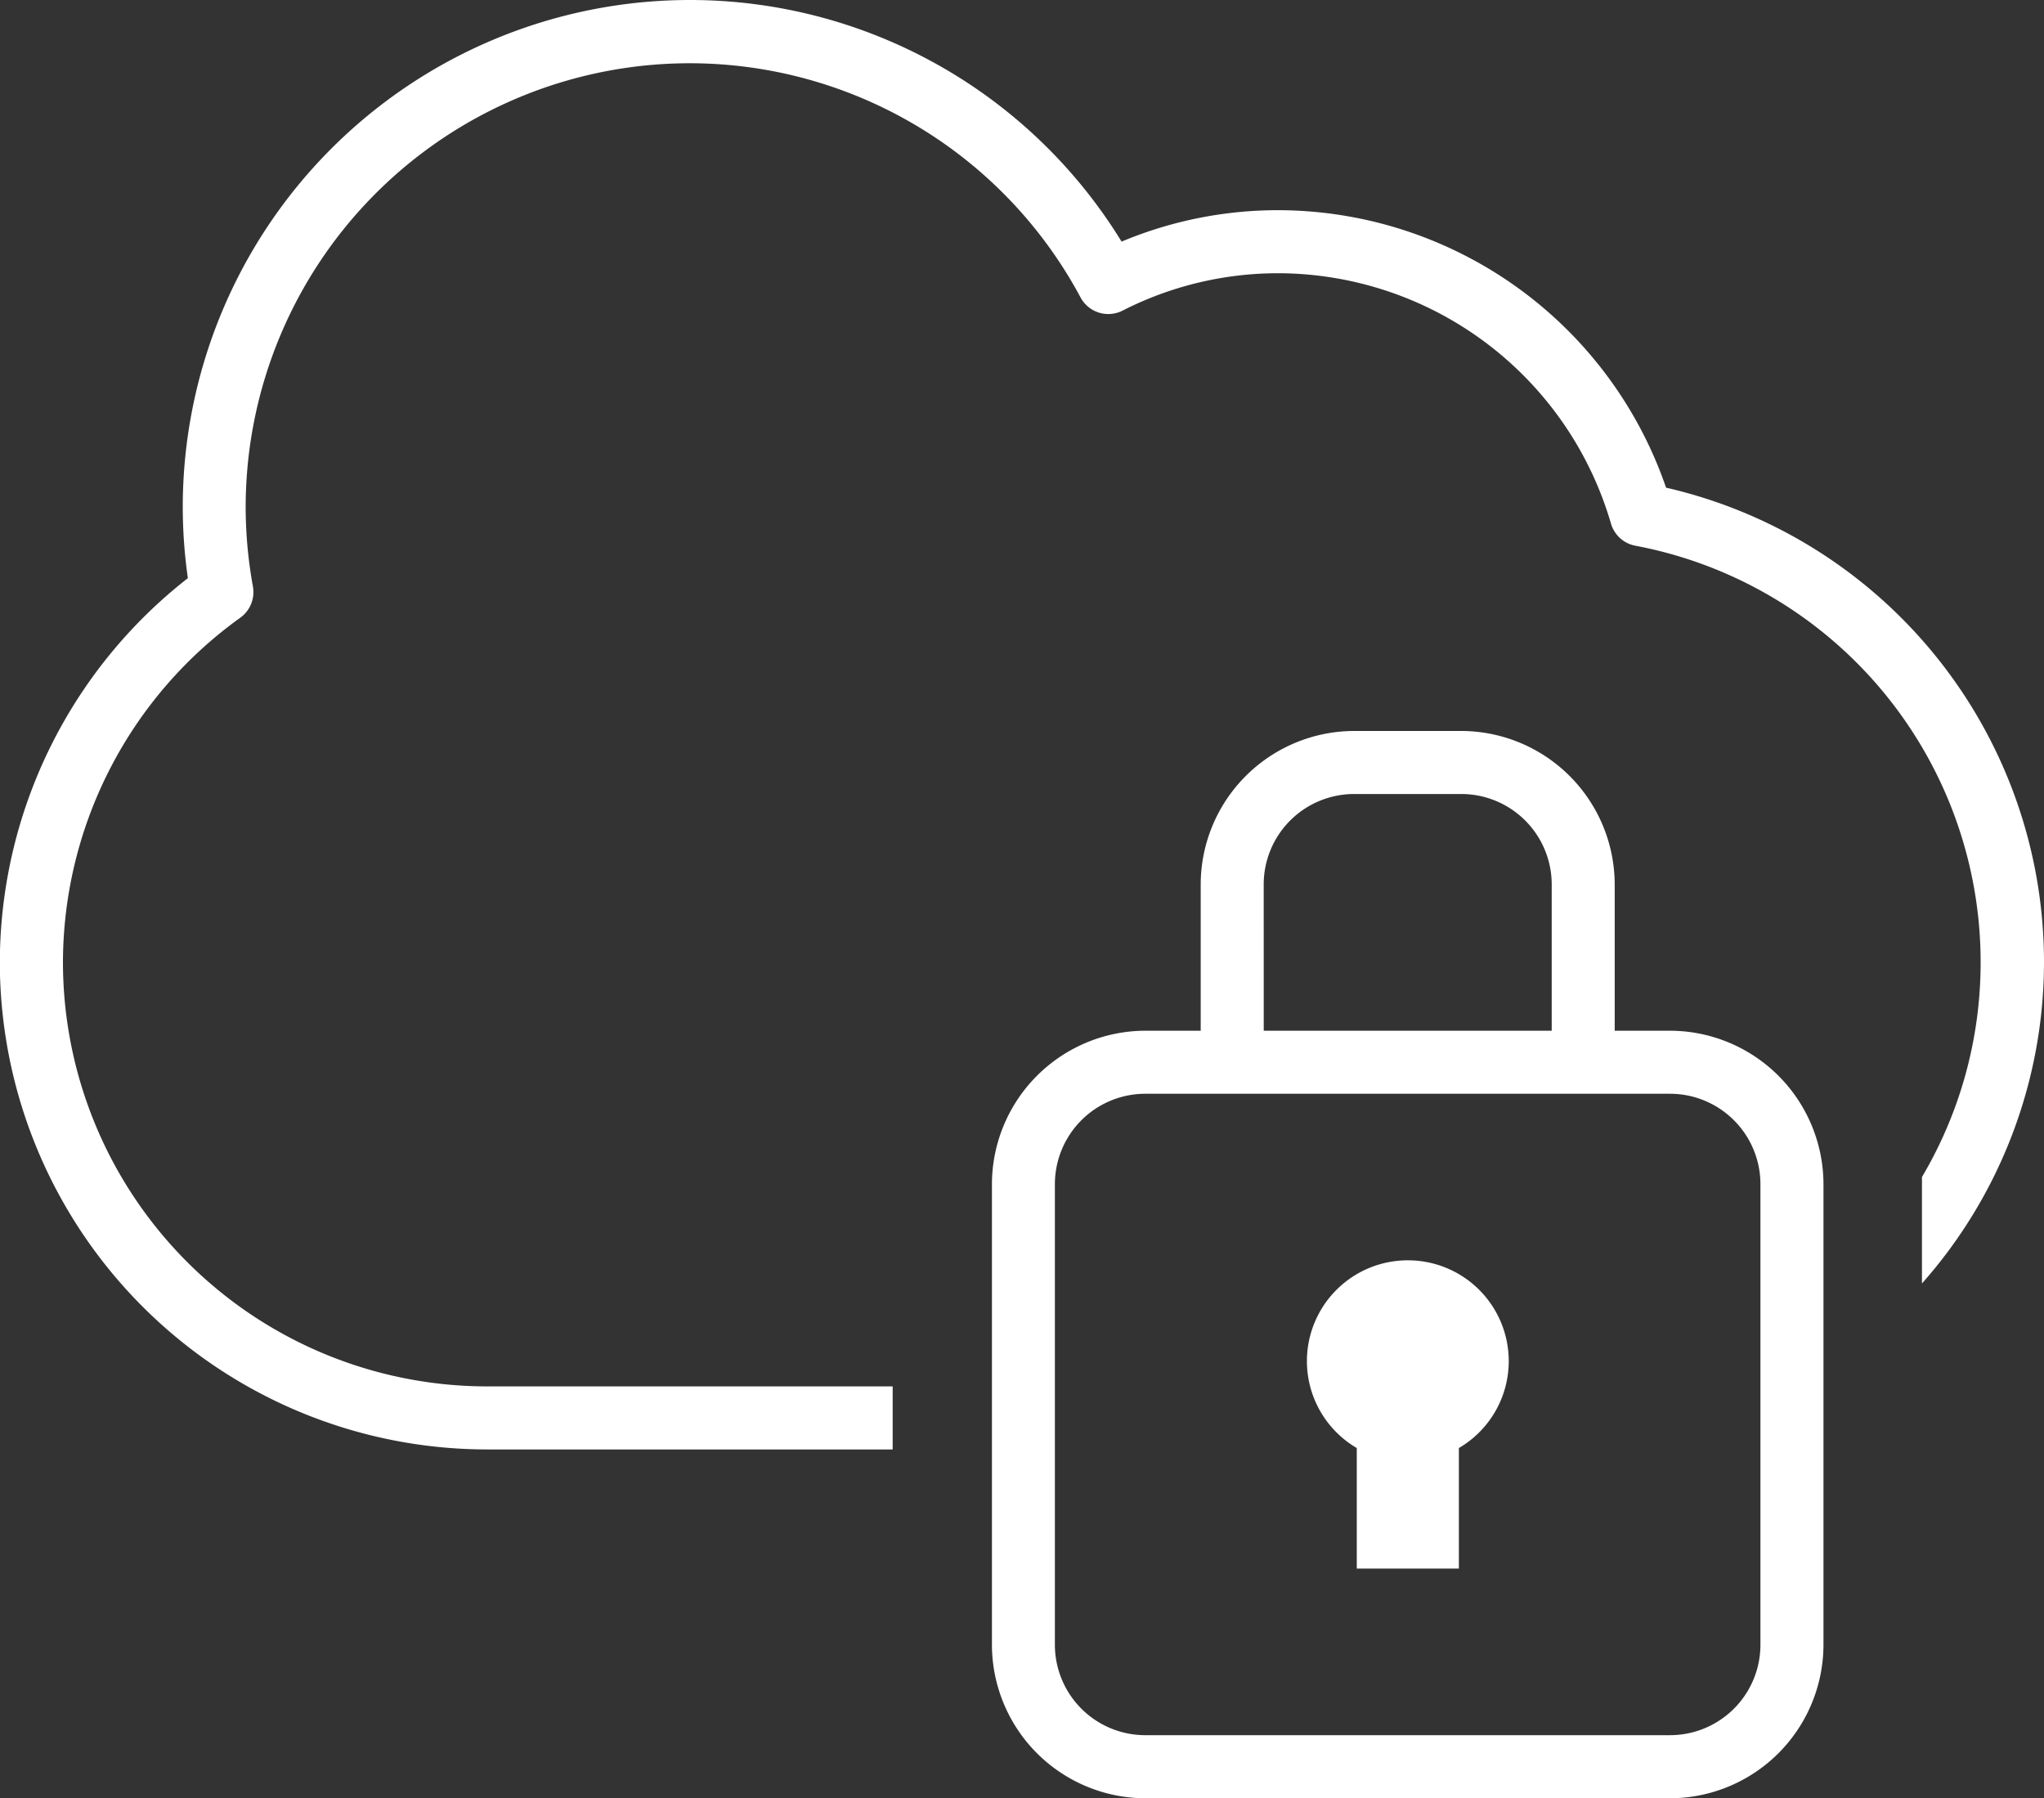
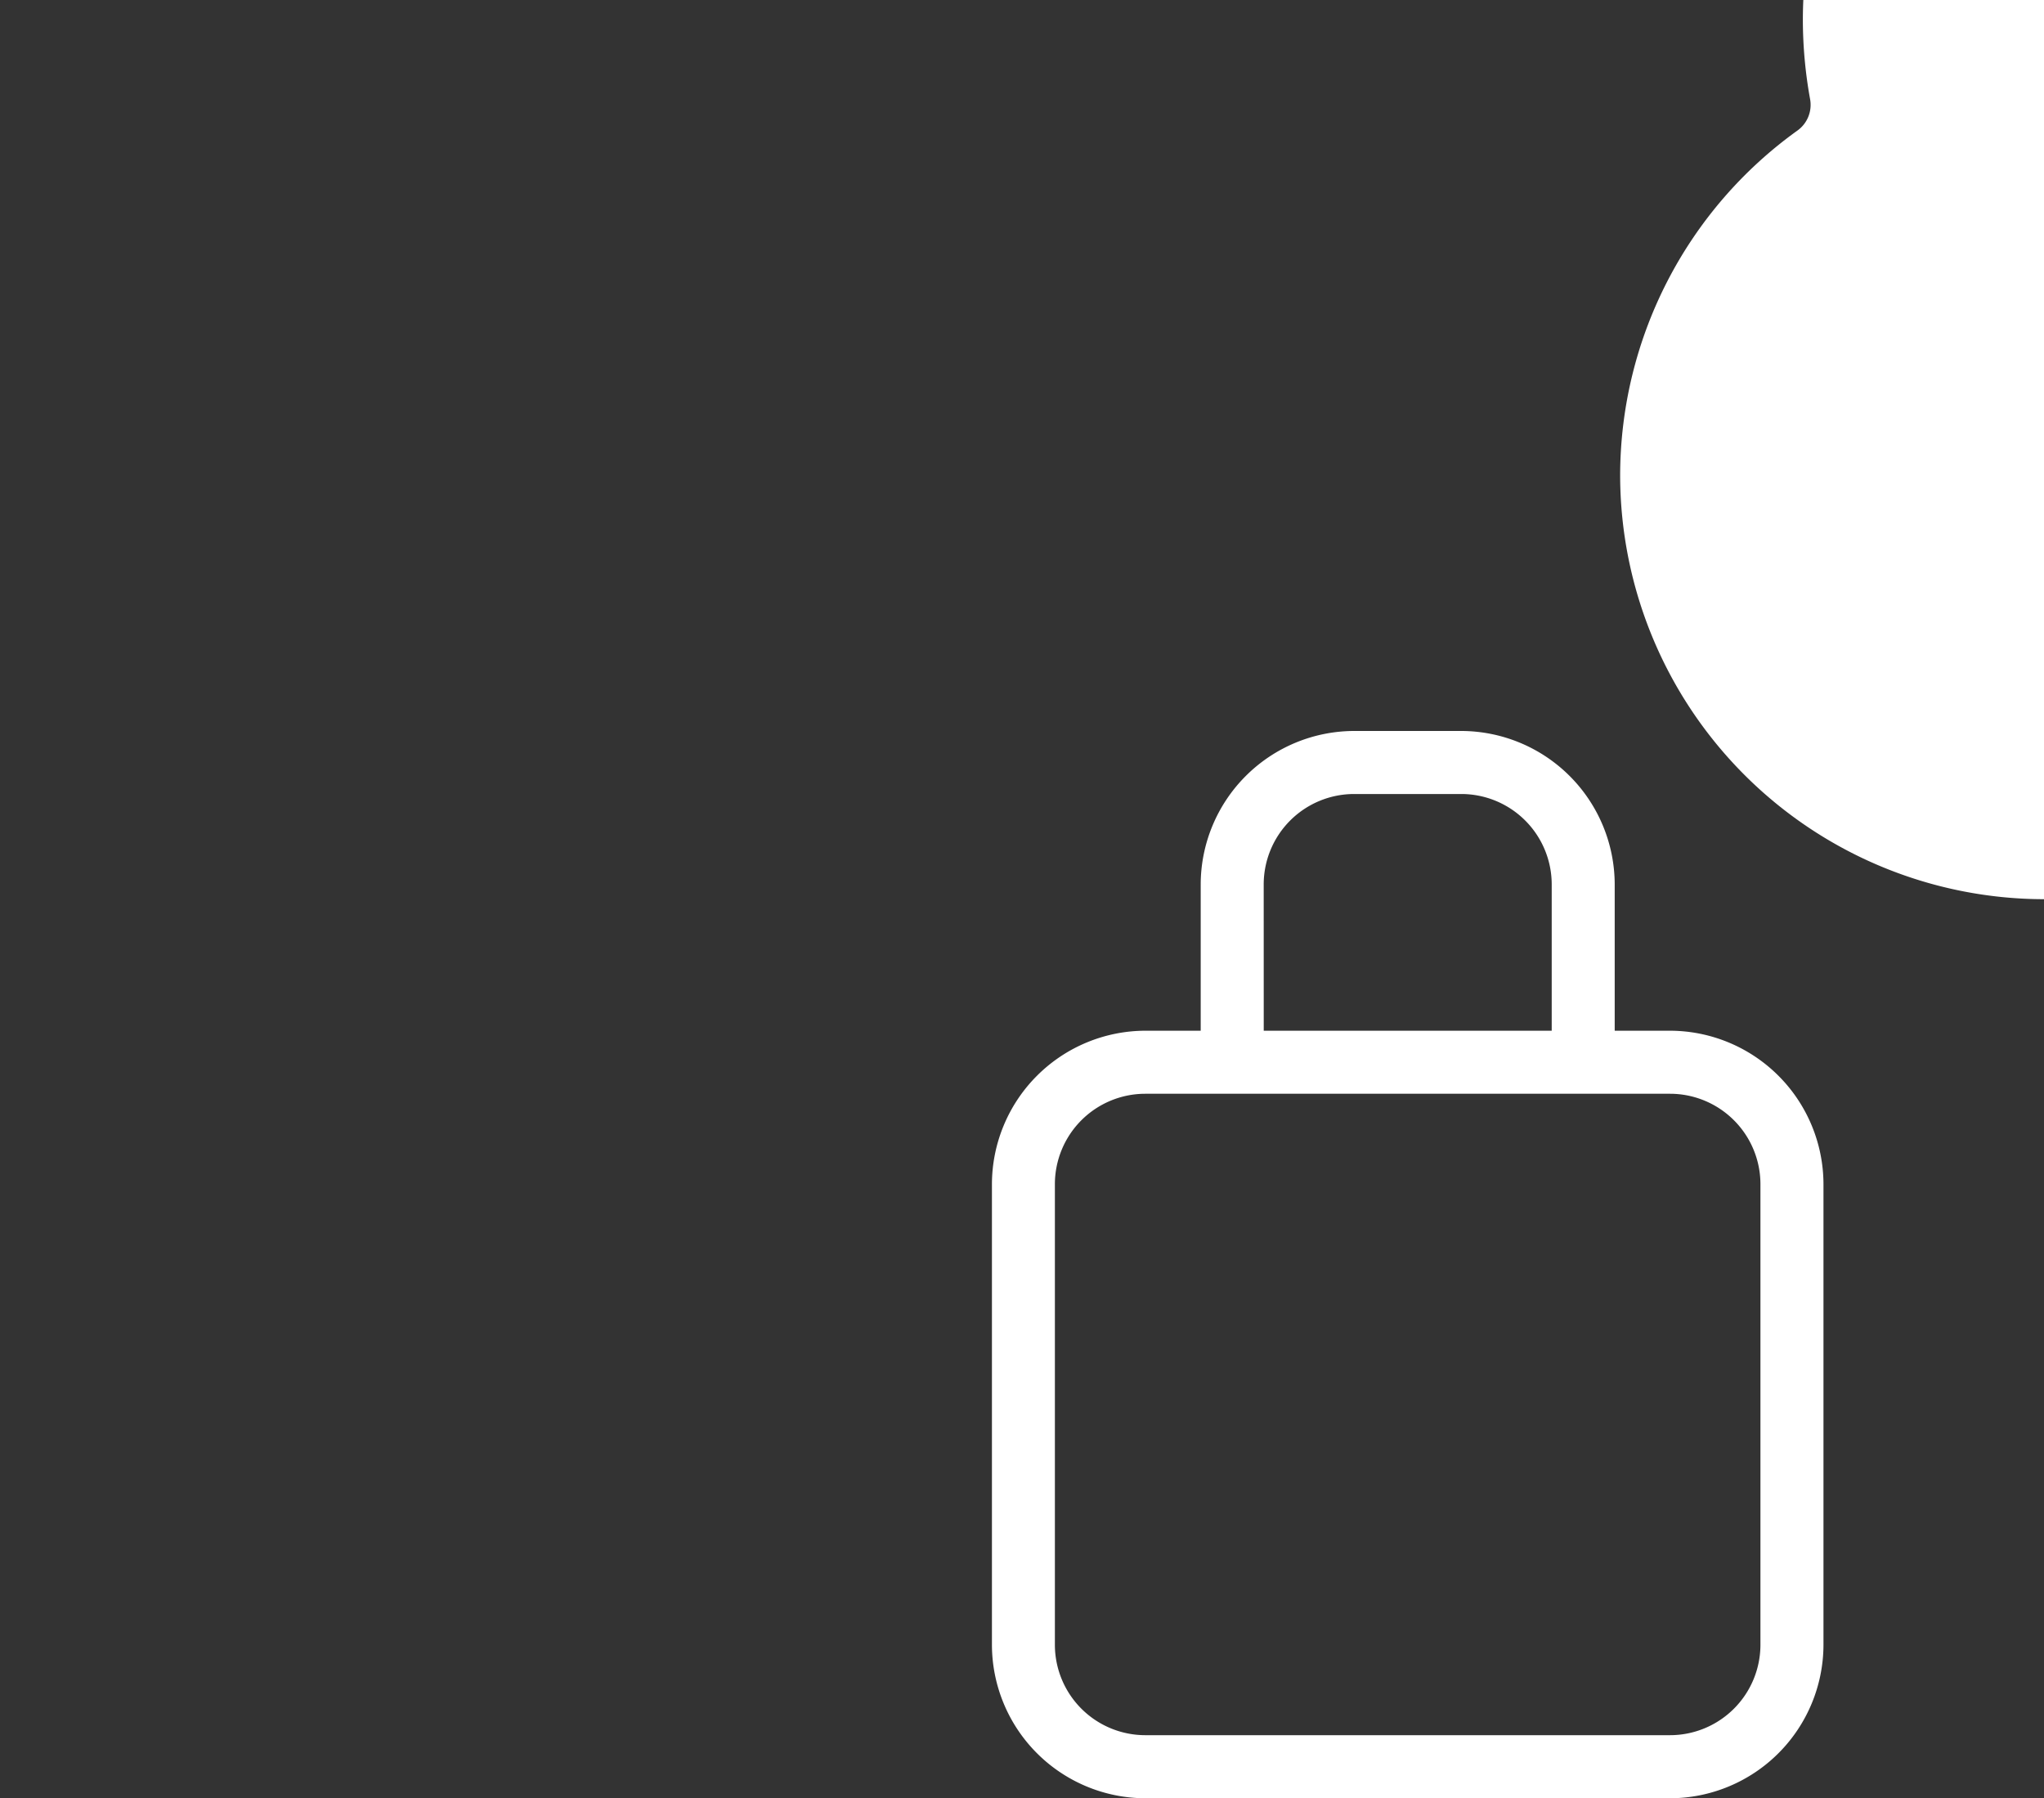
<svg xmlns="http://www.w3.org/2000/svg" id="Group_1450" data-name="Group 1450" width="49.189" height="43.274" viewBox="0 0 49.189 43.274">
  <rect x="0" y="0" width="49.189" height="43.274" fill="#333333" stroke="none" />
-   <path id="Path_95" data-name="Path 95" d="M-396.052,210.57a11.717,11.717,0,0,0-9.095-11.42,9.889,9.889,0,0,0-9.319-6.677,9.732,9.732,0,0,0-3.784.756,12.184,12.184,0,0,0-10.393-5.814,12.209,12.209,0,0,0-12.2,12.2,12.26,12.26,0,0,0,.123,1.713,11.752,11.752,0,0,0-4.525,9.247,11.732,11.732,0,0,0,11.719,11.719h9.767v-1.517h-9.767a10.213,10.213,0,0,1-10.2-10.2,10.23,10.23,0,0,1,4.271-8.3.76.76,0,0,0,.3-.752,10.754,10.754,0,0,1-.174-1.91,10.69,10.69,0,0,1,10.678-10.678,10.671,10.671,0,0,1,9.413,5.635.758.758,0,0,0,1.011.318,8.234,8.234,0,0,1,3.753-.9,8.362,8.362,0,0,1,8,6.021.757.757,0,0,0,.588.536,10.2,10.2,0,0,1,8.309,10.023,10.135,10.135,0,0,1-1.412,5.169c0,.057,0,.113,0,.17V218.3A11.666,11.666,0,0,0-396.052,210.57Z" transform="translate(445.241 -187.415)" fill="#fff" />
+   <path id="Path_95" data-name="Path 95" d="M-396.052,210.57h9.767v-1.517h-9.767a10.213,10.213,0,0,1-10.2-10.2,10.23,10.23,0,0,1,4.271-8.3.76.76,0,0,0,.3-.752,10.754,10.754,0,0,1-.174-1.91,10.69,10.69,0,0,1,10.678-10.678,10.671,10.671,0,0,1,9.413,5.635.758.758,0,0,0,1.011.318,8.234,8.234,0,0,1,3.753-.9,8.362,8.362,0,0,1,8,6.021.757.757,0,0,0,.588.536,10.2,10.2,0,0,1,8.309,10.023,10.135,10.135,0,0,1-1.412,5.169c0,.057,0,.113,0,.17V218.3A11.666,11.666,0,0,0-396.052,210.57Z" transform="translate(445.241 -187.415)" fill="#fff" />
  <path id="Path_96" data-name="Path 96" d="M-388.836,224.166h-1.333v-3.522a3.7,3.7,0,0,0-3.691-3.691h-2.581a3.7,3.7,0,0,0-3.691,3.691v3.522h-1.333a3.7,3.7,0,0,0-3.691,3.691v11.088a3.7,3.7,0,0,0,3.691,3.691h12.629a3.7,3.7,0,0,0,3.691-3.691V227.858A3.7,3.7,0,0,0-388.836,224.166Zm-9.78-3.522a2.177,2.177,0,0,1,2.175-2.174h2.581a2.177,2.177,0,0,1,2.175,2.174v3.522h-6.93Zm11.954,18.3a2.177,2.177,0,0,1-2.175,2.174h-12.629a2.177,2.177,0,0,1-2.175-2.174V227.858a2.177,2.177,0,0,1,2.175-2.175h12.629a2.177,2.177,0,0,1,2.175,2.175Z" transform="translate(429.027 -199.363)" fill="#fff" />
-   <path id="Path_97" data-name="Path 97" d="M-390,238.344a2.427,2.427,0,0,0-2.427,2.427,2.423,2.423,0,0,0,1.2,2.09v2.9h2.457v-2.9a2.422,2.422,0,0,0,1.2-2.09A2.426,2.426,0,0,0-390,238.344Z" transform="translate(423.878 -208.016)" fill="#fff" />
</svg>